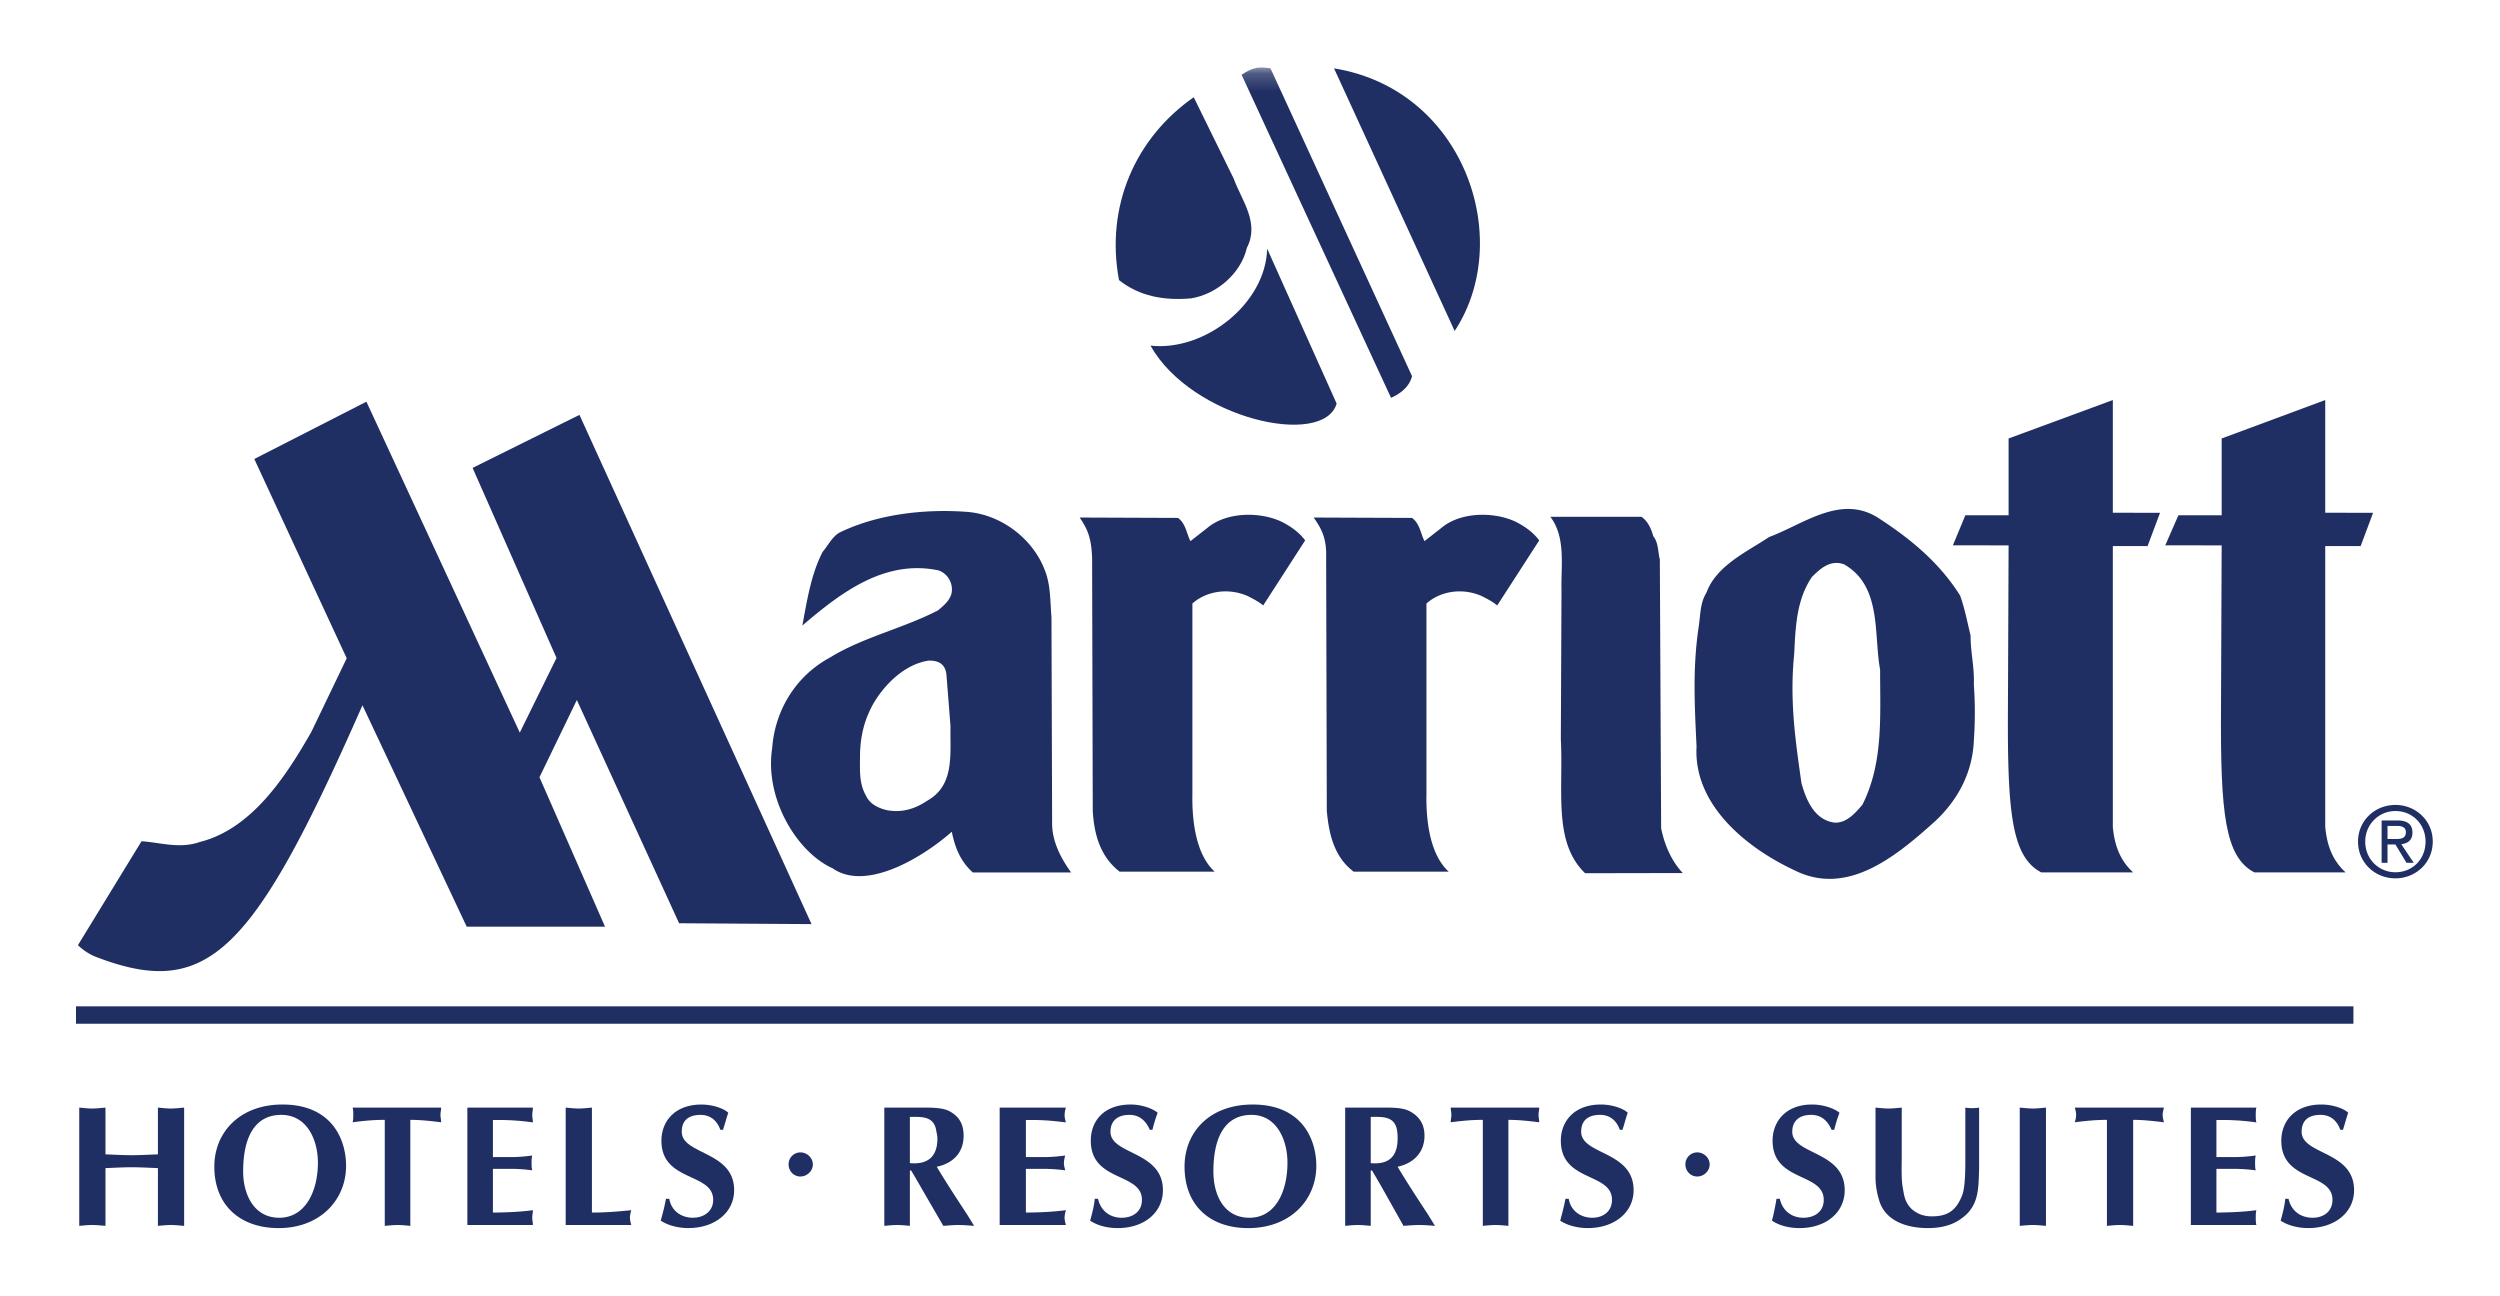
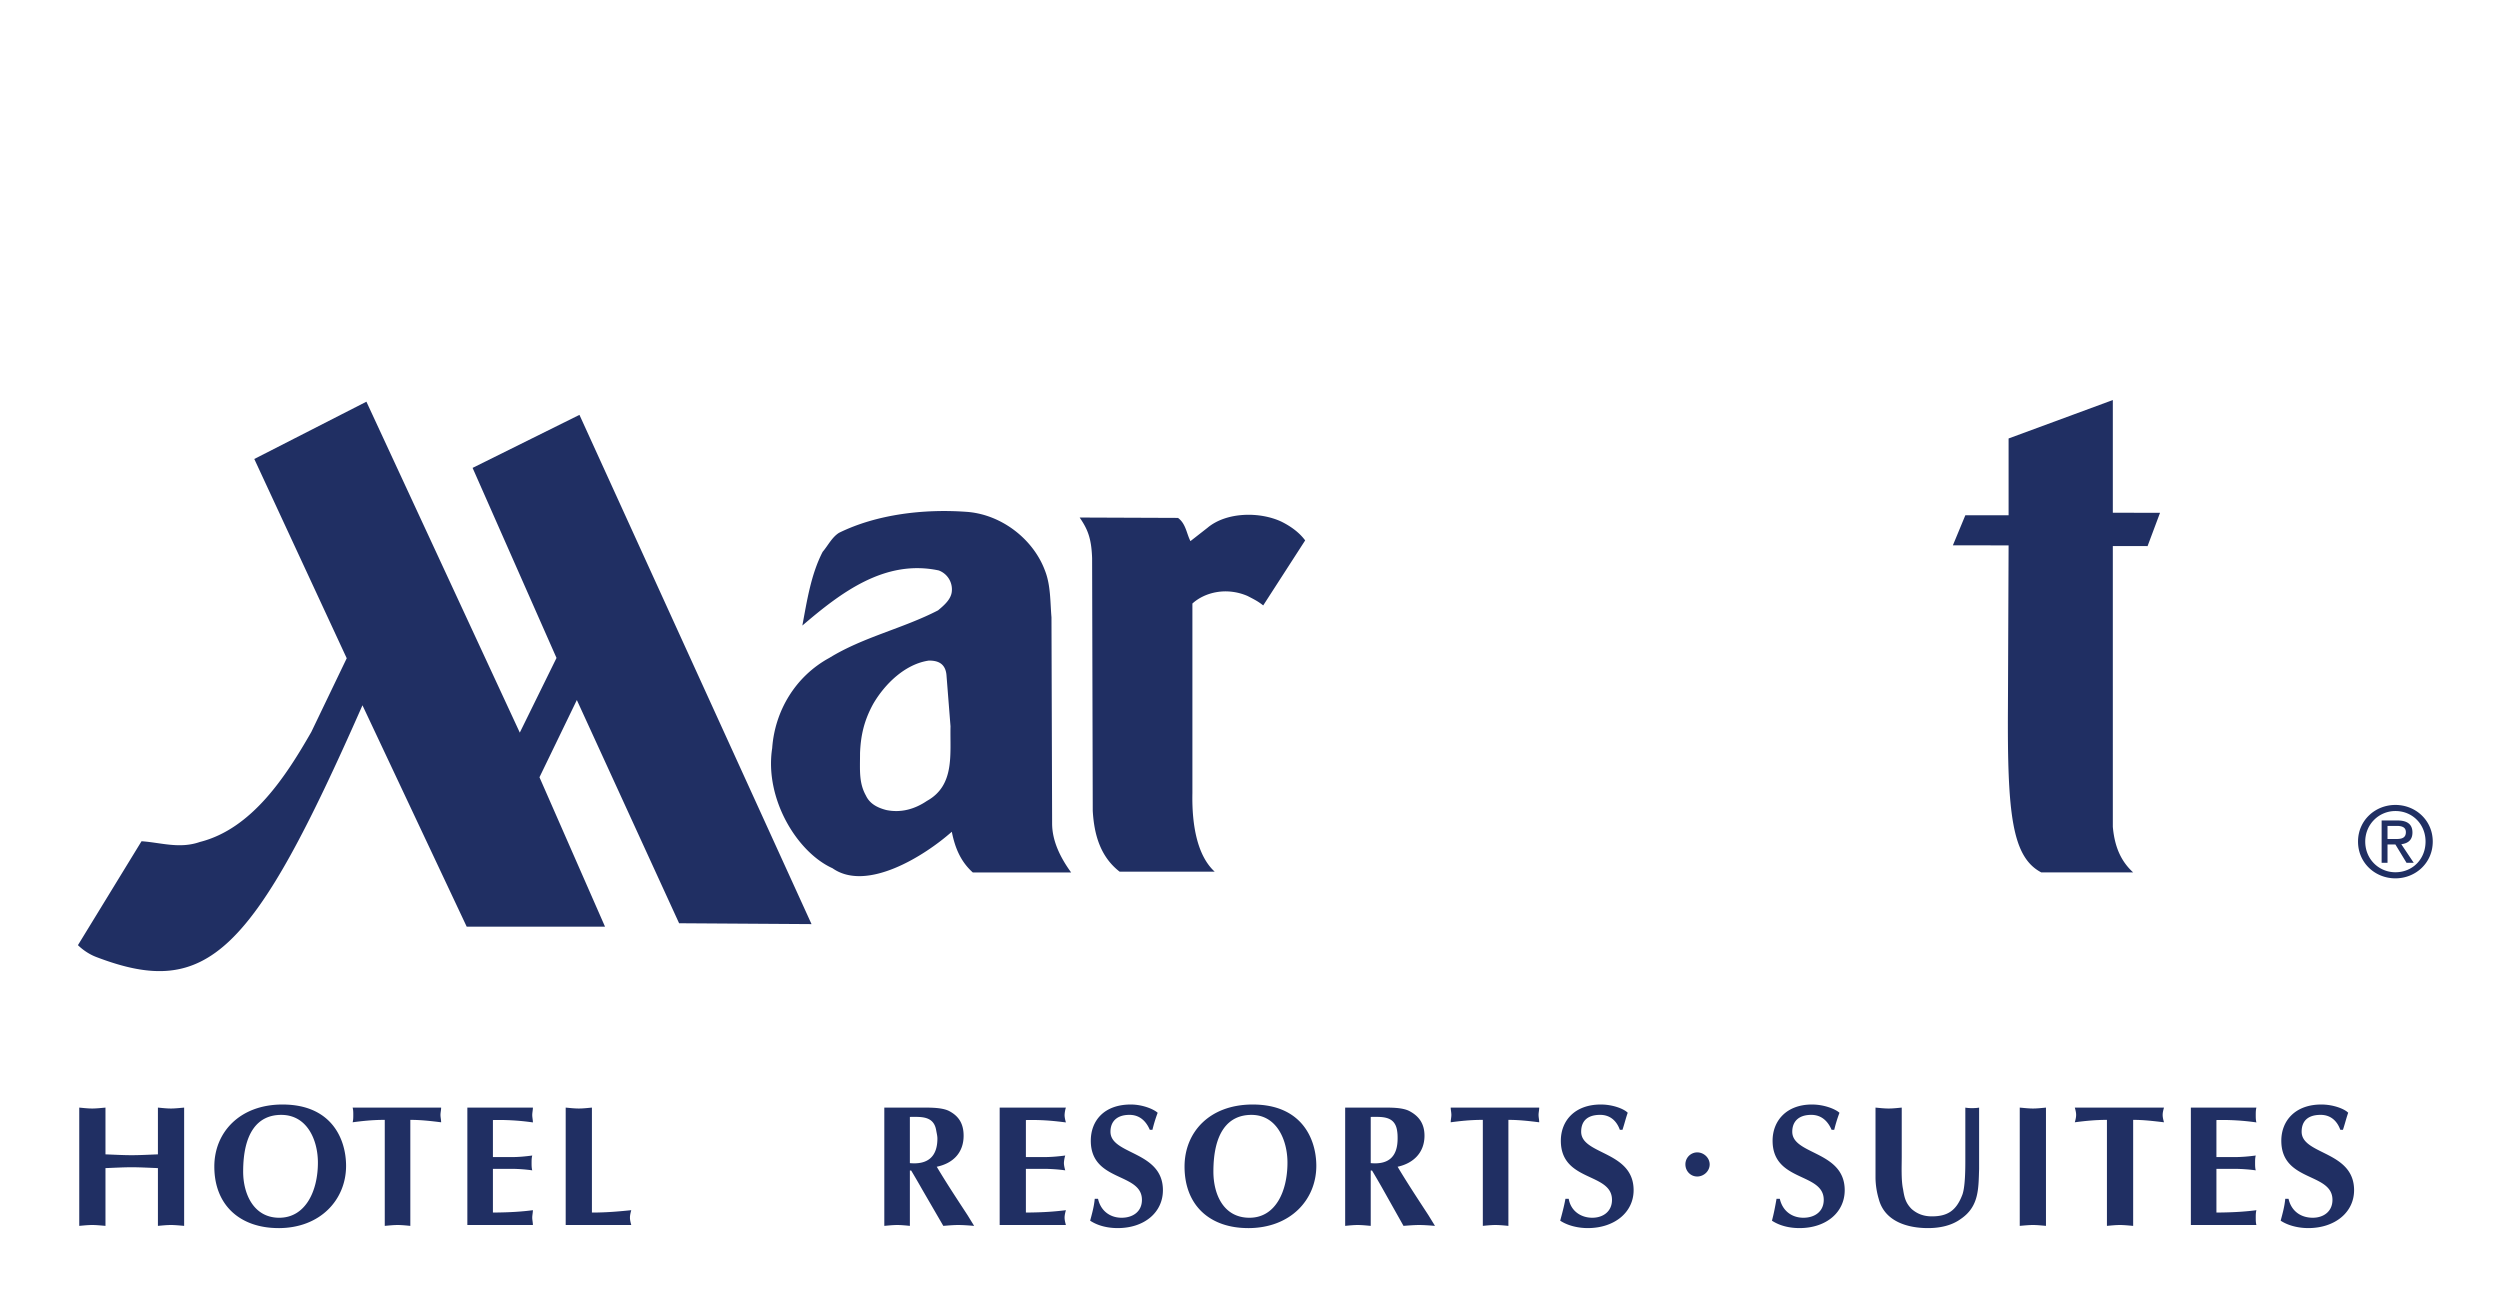
<svg xmlns="http://www.w3.org/2000/svg" fill="none" viewBox="0 0 137 70" width="135">
-   <path d="M123.543 47.292c-1.617-.844-1.868-3.23-1.832-9.032l.036-8.891-3.09-.004.719-1.645h2.371v-4.21l5.676-2.106v6.176l2.623.003-.683 1.825-1.94-.003V44.79c.108 1.24.539 1.97 1.114 2.5h-4.994ZM39.478 61.396c-.18-.5-.539-.82-1.078-.82-.754 0-1.041.389-1.041.924 0 1.276 2.874 1.042 2.874 3.205 0 1.207-1.042 2.076-2.515 2.076-.503 0-1.078-.122-1.509-.406.108-.398.215-.794.287-1.2h.18c.108.65.647 1.039 1.293 1.039.575 0 1.114-.33 1.114-.981 0-1.513-2.838-.963-2.838-3.24 0-1.086.754-1.984 2.191-1.984.683 0 1.294.255 1.473.453-.108.302-.18.614-.287.934h-.144ZM67.608 9.272c.431 1.19 1.437 2.418.718 3.797-.323 1.401-1.652 2.537-3.053 2.763-1.473.133-2.838-.115-3.952-1.002-.755-4.046.898-7.789 4.095-10.02l2.192 4.462Z" fill="#202F63" />
  <mask style="mask-type:luminance" maskUnits="userSpaceOnUse" x="4" y="3" width="130" height="64">
-     <path d="M4.164 66.781h129.151V3.22H4.164V66.78Z" fill="#fff" />
-   </mask>
+     </mask>
  <g mask="url(#a)">
-     <path d="M73.248 21.598c-.719 2.447-7.94.84-10.203-3.176 2.982.33 6.323-2.306 6.395-5.313l3.808 8.489Z" fill="#202F63" />
+     </g>
+   <mask id="b" style="mask-type:luminance" maskUnits="userSpaceOnUse" x="4" y="3" width="130" height="64">
+     </mask>
+   <g mask="url(#b)">
+     <path d="M76.23 21.282c.323-.147.97-.478 1.15-1.186L69.62 3.22c-.54-.065-.899-.112-1.581.359l8.19 17.704" fill="#202F63" />
  </g>
-   <mask id="b" style="mask-type:luminance" maskUnits="userSpaceOnUse" x="4" y="3" width="130" height="64">
-     <path d="M4.164 66.781h129.151V3.22H4.164V66.78Z" fill="#fff" />
-   </mask>
-   <g mask="url(#b)">
-     <path d="M76.23 21.282c.323-.147.97-.478 1.15-1.186L69.62 3.22c-.54-.065-.899-.112-1.581.359l8.19 17.704Z" fill="#202F63" />
-   </g>
-   <path d="M79.715 17.618c3.305-5.012.539-13.235-6.61-14.389l6.61 14.389ZM4.164 55.583h124.804v-.955H4.164v.955ZM44.544 63.293c0-.367-.324-.661-.683-.661a.652.652 0 0 0-.647.66c0 .367.288.662.647.662.36 0 .683-.295.683-.661ZM78.996 28.406c1.042-.877 2.874-.895 4.06-.334.503.251.97.585 1.293 1.024l-2.3 3.563c-.287-.23-.502-.334-.861-.52-1.15-.493-2.335-.205-3.018.416v10.4c-.036 1.8.287 3.442 1.221 4.294h-5.209c-1.114-.834-1.365-2.167-1.473-3.334l-.036-13.831c.036-1.121-.251-1.614-.682-2.242l5.388.021c.432.313.468.855.683 1.272l.934-.73ZM85.57 31.826c-.036-1.315.252-2.889-.61-4.024h4.993c.36.252.539.669.647 1.064.287.352.251.855.359 1.271l.072 14.737c.18.877.539 1.76 1.185 2.45l-5.352.01c-1.76-1.695-1.186-4.483-1.33-7.36l.036-8.148ZM93.51 31.97c.539-1.498 2.227-2.25 3.449-3.065 1.868-.686 3.952-2.396 6.035-.999 1.761 1.146 3.305 2.44 4.419 4.21.251.687.395 1.46.575 2.189 0 .98.215 1.71.179 2.69a21.764 21.764 0 0 1 0 3.065c-.071 1.771-.898 3.355-2.299 4.584-2.083 1.857-4.706 3.962-7.544 2.522-2.55-1.19-5.533-3.542-5.353-6.776-.108-2.292-.216-4.271.108-6.502.108-.647.072-1.354.43-1.918Zm5.21 10.422c.25.92.718 2.044 1.831 2.17.647.02 1.114-.522 1.509-.981 1.15-2.292.97-4.793.97-7.401-.359-1.936.108-4.584-1.976-5.773-.754-.27-1.293.23-1.76.69-.826 1.228-.898 2.636-.97 4.2-.252 2.5.036 4.573.395 7.095Z" fill="#202F63" />
  <path d="M111.867 47.292c-1.616-.844-1.868-3.23-1.832-9.032l.036-8.891-3.053-.004.682-1.645h2.371v-4.21l5.712-2.106v6.176l2.587.003-.683 1.825-1.904-.003V44.79c.108 1.24.539 1.97 1.114 2.5h-5.03ZM59.848 30.084c-.036-1.121-.252-1.614-.683-2.242l5.389.021c.43.313.467.855.682 1.272l.934-.73c1.042-.876 2.874-.894 4.06-.333.503.251.97.585 1.293 1.024l-2.299 3.563c-.287-.23-.503-.334-.862-.52-1.15-.493-2.335-.205-3.018.416v10.4c-.036 1.8.288 3.442 1.222 4.294h-5.21c-1.077-.834-1.4-2.073-1.473-3.334l-.035-13.831ZM19 35.555l-1.94 4.038c-1.364 2.382-3.232 5.303-6.106 6.028-1.114.388-2.12.036-3.198-.04l-3.485 5.695c.288.28.647.514 1.006.65 6.108 2.335 8.587-.176 14.586-13.795l5.712 12.132h7.58l-3.592-8.188 2.048-4.232 5.604 12.233 7.257.047-12.718-27.907-5.856 2.906 4.599 10.415-2.012 4.092-8.406-18.135-6.144 3.14 5.066 10.921ZM42.316 40.477c.144-2.023 1.258-3.92 3.126-4.94 1.868-1.15 4.023-1.606 5.963-2.608.323-.27.719-.604.755-1.042a1.107 1.107 0 0 0-.719-1.146c-2.946-.625-5.353 1.207-7.472 3.021.251-1.333.467-2.791 1.113-4.041.288-.334.503-.794.898-1.042 2.084-1.024 4.67-1.315 6.97-1.15 1.904.126 3.664 1.48 4.311 3.212.323.812.287 1.731.36 2.565l.035 11.299c0 .977.467 1.896 1.042 2.687h-5.389c-.646-.582-.97-1.315-1.15-2.231-1.508 1.336-4.67 3.316-6.538 2-1.94-.872-3.736-3.815-3.305-6.584Zm9.556-3.93c-.036-.784-.575-.866-.97-.866-1.293.187-2.407 1.268-3.053 2.378-.54.988-.683 1.821-.719 2.687 0 .934-.072 1.627.323 2.335.216.46.647.668 1.114.79.826.17 1.58-.06 2.227-.499 1.545-.855 1.258-2.565 1.294-4.084l-.216-2.742ZM93.69 63.293c0-.367-.324-.661-.683-.661a.652.652 0 0 0-.647.66c0 .367.288.662.647.662.36 0 .683-.295.683-.661ZM48.46 60.178h2.011c.431 0 1.15-.018 1.545.19.539.284.79.708.79 1.351 0 .927-.574 1.513-1.472 1.7.538.905 1.113 1.774 1.688 2.654l.36.586c-.288-.022-.576-.047-.863-.047-.287 0-.539.026-.826.047l-1.15-1.983c-.144-.255-.395-.69-.61-1.049h-.072v3.032c-.216-.022-.467-.047-.683-.047-.252 0-.467.026-.718.047v-6.48Zm1.4 3.043c1.007.093 1.51-.377 1.51-1.35 0-.134-.036-.274-.072-.475-.144-.783-.863-.708-1.437-.708v2.533ZM58.41 60.178a1.638 1.638 0 0 0-.071.406c0 .133.036.277.072.406-.611-.075-1.222-.15-2.192-.13v2.03h.97c.431 0 .827-.039 1.186-.086a1.604 1.604 0 0 0-.072.406c0 .133.036.277.072.406a9.12 9.12 0 0 0-1.186-.082h-.97v2.396c.97-.007 1.58-.054 2.192-.13-.036.13-.072.274-.072.407 0 .129.036.273.072.405h-3.629v-6.434h3.629ZM63.01 61.396c-.216-.5-.575-.82-1.114-.82-.719 0-1.042.389-1.042.924 0 1.276 2.874 1.042 2.874 3.205 0 1.207-1.006 2.076-2.479 2.076-.539 0-1.078-.122-1.509-.406.108-.398.216-.794.252-1.2h.18c.143.65.646 1.039 1.293 1.039.61 0 1.113-.33 1.113-.981 0-1.513-2.802-.963-2.802-3.24 0-1.086.719-1.984 2.192-1.984.646 0 1.257.255 1.472.453a8.071 8.071 0 0 0-.287.934h-.144ZM68.398 66.781c-2.084 0-3.485-1.229-3.485-3.373 0-1.88 1.365-3.399 3.736-3.399 2.695 0 3.485 1.897 3.485 3.363 0 1.843-1.401 3.41-3.736 3.41Zm-1.904-3.097c0 1.225.539 2.53 1.976 2.53 1.437 0 2.083-1.455 2.083-3.022 0-1.218-.574-2.615-1.975-2.615-1.294 0-2.084.991-2.084 3.107ZM73.715 60.178h2.012c.43 0 1.113-.018 1.508.19.54.284.827.708.827 1.351 0 .927-.61 1.513-1.473 1.7.539.905 1.114 1.774 1.688 2.654l.36.586c-.288-.022-.575-.047-.863-.047-.287 0-.574.026-.862.047l-1.114-1.983c-.143-.255-.395-.69-.61-1.049h-.072v3.032c-.252-.022-.467-.047-.719-.047-.215 0-.467.026-.682.047v-6.48Zm1.4 3.043c1.007.093 1.474-.377 1.474-1.35 0-.134 0-.274-.036-.475-.144-.783-.862-.708-1.437-.708v2.533ZM82.66 66.66c-.215-.022-.467-.048-.718-.048-.216 0-.467.026-.683.047V60.85c-.682 0-1.257.065-1.76.133 0-.133.036-.266.036-.406 0-.133-.036-.266-.036-.399h4.85c0 .133-.036.266-.036.399 0 .14.036.273.036.406-.539-.068-1.114-.133-1.689-.133v5.81ZM88.768 61.396c-.18-.5-.54-.82-1.078-.82-.754 0-1.042.389-1.042.924 0 1.276 2.874 1.042 2.874 3.205 0 1.207-1.042 2.076-2.515 2.076-.503 0-1.077-.122-1.508-.406.107-.398.215-.794.287-1.2h.18c.107.65.646 1.039 1.293 1.039.575 0 1.078-.33 1.078-.981 0-1.513-2.803-.963-2.803-3.24 0-1.086.755-1.984 2.192-1.984.683 0 1.293.255 1.473.453-.108.302-.18.614-.288.934h-.143ZM100.372 61.396c-.216-.5-.575-.82-1.114-.82-.718 0-1.042.389-1.042.924 0 1.276 2.874 1.042 2.874 3.205 0 1.207-1.006 2.076-2.479 2.076-.538 0-1.077-.122-1.508-.406.107-.398.18-.794.251-1.2h.18c.143.65.646 1.039 1.293 1.039.61 0 1.114-.33 1.114-.981 0-1.513-2.803-.963-2.803-3.24 0-1.086.755-1.984 2.156-1.984.683 0 1.293.255 1.509.453a8.035 8.035 0 0 0-.288.934h-.143ZM102.778 60.178c.252.022.467.05.719.05.251 0 .467-.028.718-.05v2.684c0 .52-.036 1.293.072 1.785.072.464.144.755.467 1.085.324.284.683.406 1.114.406.862 0 1.329-.32 1.652-1.142.18-.417.18-1.491.18-1.954v-2.864c.108.022.252.029.359.029.144 0 .288-.007.396-.029v3.363c-.036 1.078 0 2.058-1.006 2.74-.503.367-1.15.5-1.797.5-1.113 0-2.371-.359-2.694-1.588a4.261 4.261 0 0 1-.18-1.16v-3.855ZM110.682 60.178c.252.022.503.05.719.05.251 0 .467-.028.718-.05v6.481c-.251-.021-.467-.047-.718-.047-.216 0-.467.026-.719.047v-6.48ZM116.897 66.66c-.251-.022-.503-.048-.718-.048-.252 0-.467.026-.719.047V60.85c-.647 0-1.257.065-1.76.133.036-.133.072-.266.072-.406 0-.133-.036-.266-.072-.399h4.886c-.036.133-.072.266-.072.399 0 .14.036.273.072.406-.575-.068-1.114-.133-1.689-.133v5.81ZM123.651 60.178c-.036.133-.036.277-.036.406 0 .133 0 .277.036.406a13.157 13.157 0 0 0-2.191-.13v2.03h.97c.431 0 .826-.039 1.185-.086-.036.133-.036.273-.036.406s0 .277.036.406a9.108 9.108 0 0 0-1.185-.082h-.97v2.396c.97-.007 1.616-.054 2.191-.13-.036.13-.036.274-.036.407 0 .129 0 .273.036.405h-3.592v-6.434h3.592ZM128.25 61.396c-.18-.5-.539-.82-1.078-.82-.755 0-1.042.389-1.042.924 0 1.276 2.874 1.042 2.874 3.205 0 1.207-1.042 2.076-2.515 2.076-.503 0-1.077-.122-1.509-.406.108-.398.216-.794.252-1.2h.18c.143.65.646 1.039 1.329 1.039.575 0 1.078-.33 1.078-.981 0-1.513-2.803-.963-2.803-3.24 0-1.086.755-1.984 2.192-1.984.682 0 1.293.255 1.473.453-.108.302-.18.614-.288.934h-.143ZM4.343 60.178c.252.022.467.05.719.05.215 0 .467-.028.718-.05v2.562c.467.018.97.046 1.437.046.467 0 .97-.028 1.437-.046v-2.562c.252.022.467.05.719.05.215 0 .467-.028.718-.05v6.481c-.251-.021-.503-.047-.718-.047-.252 0-.467.026-.719.047v-3.165c-.467-.018-.97-.047-1.437-.047-.467 0-.97.03-1.437.047v3.165c-.251-.021-.503-.047-.718-.047-.252 0-.467.026-.719.047v-6.48ZM15.265 66.781c-2.084 0-3.52-1.229-3.52-3.373 0-1.88 1.4-3.399 3.735-3.399 2.695 0 3.485 1.897 3.485 3.363 0 1.843-1.401 3.41-3.7 3.41Zm-1.94-3.097c0 1.225.575 2.53 1.976 2.53 1.437 0 2.12-1.455 2.12-3.022 0-1.218-.575-2.615-2.012-2.615-1.294 0-2.084.991-2.084 3.107ZM22.486 66.66c-.216-.022-.467-.048-.683-.048-.251 0-.467.026-.718.047V60.85c-.683 0-1.258.065-1.76.133.035-.133.035-.266.035-.406 0-.133 0-.266-.036-.399h4.85c0 .133-.036.266-.036.399 0 .14.036.273.036.406-.539-.068-1.114-.133-1.688-.133v5.81ZM29.203 60.178c0 .133-.036.277-.036.406 0 .133.036.277.036.406a13.162 13.162 0 0 0-2.191-.13v2.03h1.006c.43 0 .79-.039 1.15-.086-.037.133-.037.273-.037.406s0 .277.036.406a8.551 8.551 0 0 0-1.15-.082h-1.005v2.396c.97-.007 1.617-.054 2.191-.13 0 .13-.036.274-.036.407 0 .129.036.273.036.405h-3.592v-6.434h3.592ZM32.437 65.93c.826 0 1.509-.065 2.156-.13-.036.13-.072.274-.072.407 0 .129.036.273.072.405H31v-6.434c.252.022.467.05.718.05.252 0 .467-.028.719-.05v5.752ZM129.22 45.6c0-1.157.934-2.008 2.047-2.008 1.114 0 2.048.851 2.048 2.008 0 1.164-.934 2.015-2.048 2.015-1.113 0-2.047-.851-2.047-2.015Zm2.047 1.681c.935 0 1.653-.711 1.653-1.681 0-.952-.718-1.674-1.653-1.674-.898 0-1.652.722-1.652 1.674 0 .97.754 1.681 1.652 1.681Zm-.431-.517h-.323v-2.321h.862c.539 0 .827.205.827.661 0 .417-.252.596-.611.64l.682 1.02h-.395l-.611-1.006h-.431v1.006Zm.431-1.304c.288 0 .575-.022.575-.377 0-.288-.251-.342-.503-.342h-.503v.719h.431Z" fill="#202F63" />
</svg>